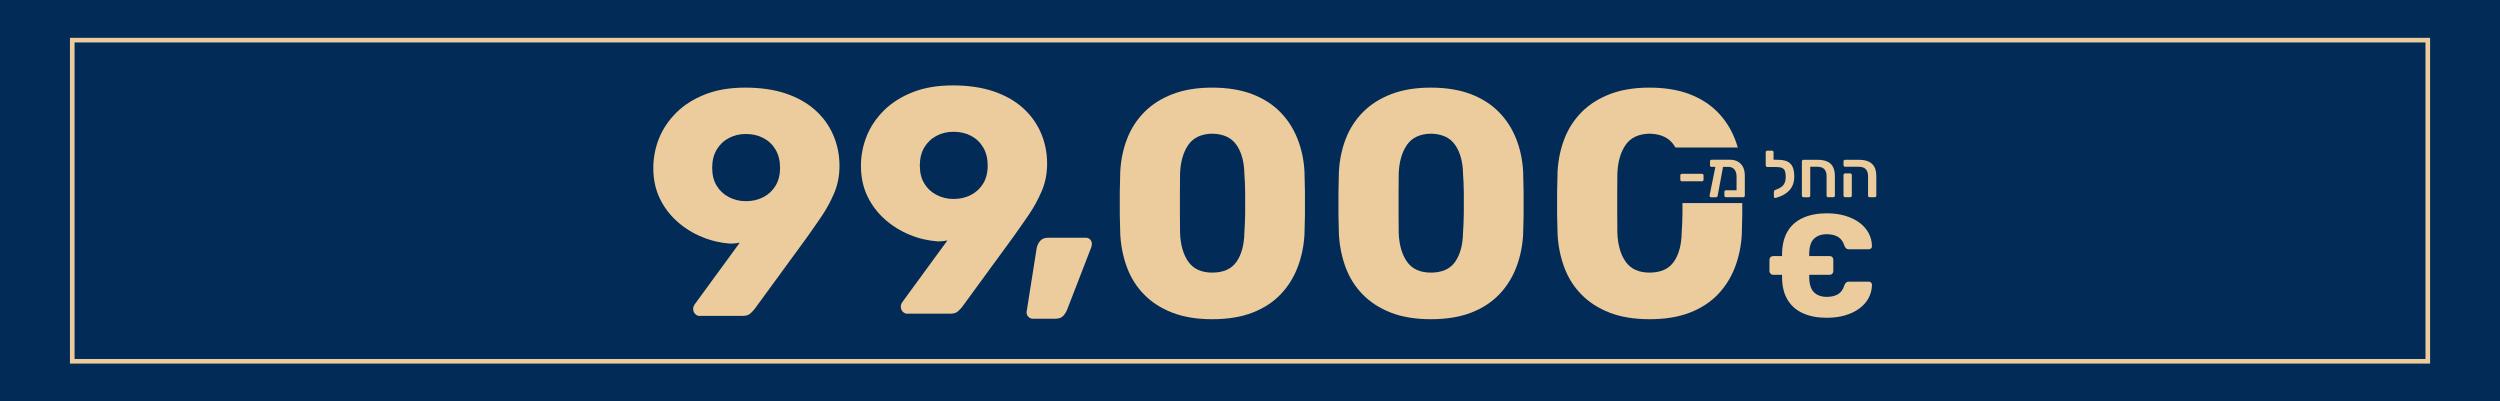
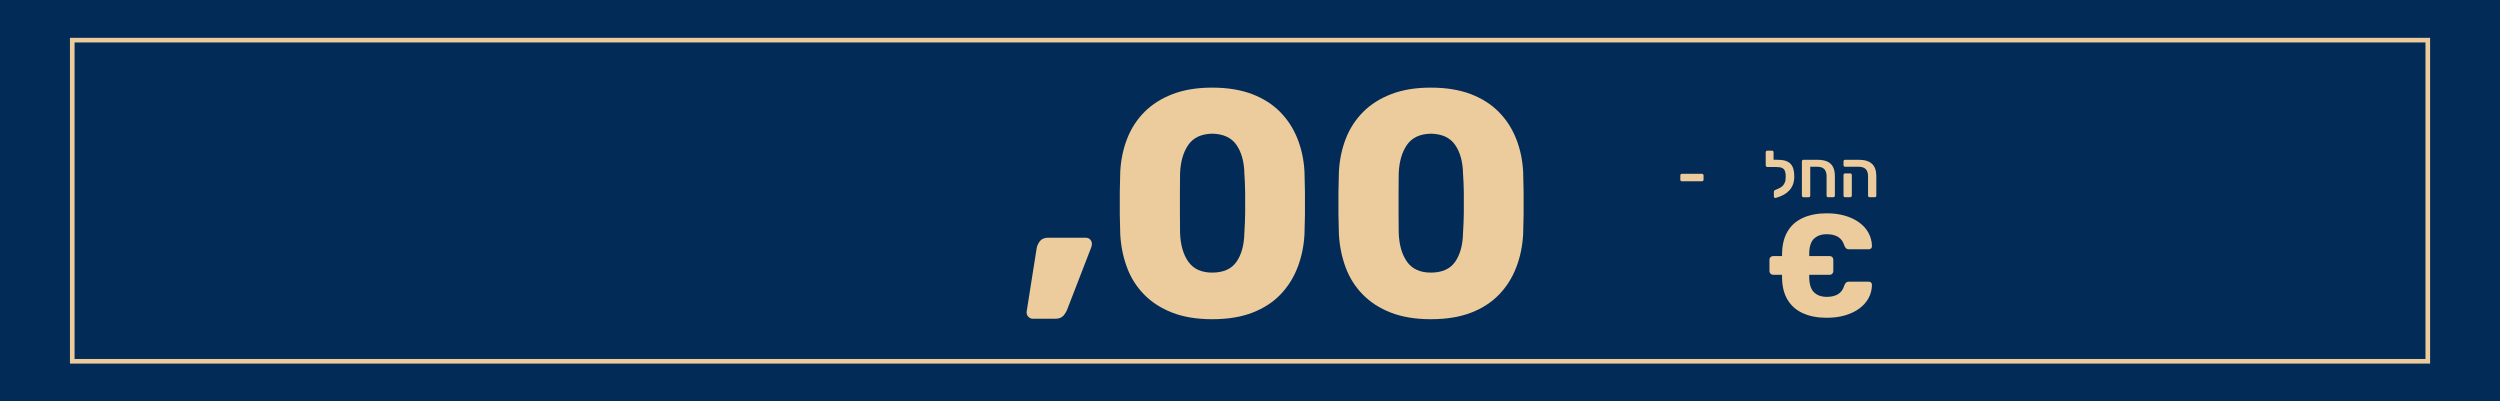
<svg xmlns="http://www.w3.org/2000/svg" id="Layer_2" data-name="Layer 2" viewBox="0 0 541.82 87">
  <defs>
    <style>      .cls-1 {        fill: #eccc9c;      }      .cls-2 {        fill: none;        stroke: #eccc9c;        stroke-miterlimit: 10;      }      .cls-3 {        fill: #022c57;      }    </style>
  </defs>
  <g id="txt">
    <g>
      <rect class="cls-3" width="541.82" height="87" />
      <rect class="cls-2" x="15.66" y="8.7" width="510.51" height="69.6" />
      <path class="cls-1" d="m384.28,59.56c-.21,0-.39-.08-.55-.24-.16-.16-.24-.34-.24-.55v-2.48c0-.23.08-.42.24-.57.16-.15.34-.22.55-.22h12.26c.23,0,.42.07.57.22.15.15.22.34.22.57v2.48c0,.21-.07.39-.22.55-.15.16-.34.24-.57.24h-12.26Zm11.63,9.31c-2.01,0-3.75-.33-5.22-1.01-1.47-.67-2.58-1.68-3.35-3.02-.77-1.34-1.14-3.01-1.12-5v-4.59c0-2.01.38-3.68,1.15-5.01.76-1.33,1.87-2.33,3.33-3,1.46-.67,3.19-1.01,5.2-1.01,1.45,0,2.77.17,3.96.52,1.19.35,2.23.84,3.1,1.48.87.64,1.54,1.39,2.01,2.26.47.87.72,1.83.74,2.88,0,.19-.07.35-.2.47s-.3.19-.49.19h-4.24c-.27,0-.49-.06-.64-.17s-.3-.33-.42-.64c-.27-.88-.73-1.51-1.38-1.89-.65-.38-1.46-.57-2.42-.57-1.22,0-2.16.35-2.85,1.05-.68.7-1,1.9-.96,3.6v4.24c-.04,1.7.28,2.9.96,3.62.68.71,1.63,1.07,2.85,1.07.96,0,1.77-.19,2.42-.57.65-.38,1.11-1.02,1.38-1.92.13-.31.27-.53.42-.64s.37-.17.64-.17h4.24c.19,0,.35.07.49.2.14.14.2.3.2.49-.02,1.05-.27,2.01-.74,2.88-.47.87-1.14,1.62-2.01,2.26-.87.64-1.9,1.13-3.1,1.48-1.19.35-2.52.52-3.96.52Z" />
-       <path class="cls-1" d="m151.7,68.48c-.42,0-.77-.15-1.05-.45-.28-.3-.42-.66-.42-1.08,0-.23.04-.42.1-.56.07-.14.13-.26.17-.35l9.83-13.45c-.65.14-1.32.21-2.02.21-2.09-.14-4.14-.61-6.13-1.43-2-.81-3.8-1.93-5.4-3.35-1.6-1.42-2.87-3.1-3.8-5.05-.93-1.95-1.39-4.13-1.39-6.55,0-2.23.42-4.38,1.25-6.45.83-2.07,2.09-3.92,3.76-5.58,1.67-1.65,3.75-2.96,6.24-3.94,2.49-.98,5.38-1.46,8.68-1.46s6.28.43,8.82,1.29c2.53.86,4.66,2.07,6.38,3.62,1.72,1.56,3.02,3.37,3.9,5.44.88,2.07,1.32,4.26,1.32,6.59,0,2.14-.38,4.11-1.15,5.92-.77,1.81-1.7,3.52-2.79,5.12-1.09,1.6-2.22,3.22-3.38,4.84l-11.15,15.26c-.19.23-.47.52-.84.87s-.93.52-1.67.52h-9.27Zm9.97-24.88c1.4,0,2.65-.29,3.76-.87,1.12-.58,2-1.4,2.65-2.47.65-1.07.98-2.37.98-3.9s-.33-2.84-.98-3.94c-.65-1.09-1.53-1.93-2.65-2.51-1.11-.58-2.37-.87-3.76-.87s-2.58.29-3.69.87c-1.11.58-2,1.42-2.65,2.51-.65,1.09-.98,2.4-.98,3.94s.32,2.83.98,3.9c.65,1.07,1.53,1.89,2.65,2.47,1.12.58,2.35.87,3.69.87Z" />
-       <path class="cls-1" d="m196.7,68c-.42,0-.77-.15-1.05-.45-.28-.3-.42-.66-.42-1.08,0-.23.04-.42.1-.56.07-.14.13-.26.17-.35l9.83-13.45c-.65.14-1.32.21-2.02.21-2.09-.14-4.14-.61-6.13-1.43-2-.81-3.8-1.93-5.4-3.35-1.6-1.42-2.87-3.1-3.8-5.05-.93-1.95-1.39-4.13-1.39-6.55,0-2.23.42-4.38,1.25-6.45.83-2.07,2.09-3.92,3.76-5.58,1.67-1.65,3.75-2.96,6.24-3.94,2.49-.98,5.38-1.46,8.68-1.46s6.28.43,8.82,1.29c2.53.86,4.66,2.07,6.38,3.62,1.72,1.56,3.02,3.37,3.9,5.44.88,2.07,1.32,4.26,1.32,6.59,0,2.14-.38,4.11-1.15,5.92-.77,1.81-1.7,3.52-2.79,5.12-1.09,1.6-2.22,3.22-3.38,4.84l-11.15,15.26c-.19.23-.47.52-.84.87s-.93.52-1.67.52h-9.27Zm9.97-24.88c1.4,0,2.65-.29,3.76-.87,1.12-.58,2-1.4,2.65-2.47.65-1.07.98-2.37.98-3.9s-.33-2.84-.98-3.94c-.65-1.09-1.53-1.93-2.65-2.51-1.11-.58-2.37-.87-3.76-.87s-2.58.29-3.69.87c-1.11.58-2,1.42-2.65,2.51-.65,1.09-.98,2.4-.98,3.94s.32,2.83.98,3.9c.65,1.07,1.53,1.89,2.65,2.47,1.12.58,2.35.87,3.69.87Z" />
      <path class="cls-1" d="m223.83,69.08c-.37,0-.7-.15-.98-.45-.28-.3-.39-.66-.35-1.08l2.16-13.66c.09-.6.34-1.15.73-1.64.39-.49.99-.73,1.78-.73h8.15c.37,0,.69.13.94.38.25.26.38.57.38.94,0,.28-.05.54-.14.77l-5.23,13.52c-.19.46-.46.91-.83,1.32s-.95.63-1.74.63h-4.88Z" />
      <path class="cls-1" d="m262.72,69.18c-3.34,0-6.24-.48-8.68-1.43-2.44-.95-4.47-2.27-6.1-3.94-1.63-1.67-2.86-3.62-3.69-5.85-.83-2.23-1.32-4.62-1.46-7.18-.05-1.25-.08-2.68-.1-4.29s-.02-3.23,0-4.88.06-3.12.1-4.43c.14-2.55.64-4.94,1.5-7.14.86-2.21,2.11-4.13,3.76-5.79,1.65-1.65,3.69-2.94,6.13-3.87,2.44-.93,5.28-1.39,8.54-1.39s6.17.47,8.61,1.39c2.44.93,4.47,2.22,6.1,3.87,1.63,1.65,2.88,3.58,3.76,5.79.88,2.21,1.39,4.59,1.53,7.14.05,1.3.08,2.78.1,4.43.02,1.65.02,3.28,0,4.88-.02,1.6-.06,3.03-.1,4.29-.14,2.56-.64,4.95-1.5,7.18-.86,2.23-2.09,4.18-3.69,5.85-1.6,1.67-3.62,2.99-6.06,3.94-2.44.95-5.35,1.43-8.75,1.43Zm0-10.1c2.42,0,4.17-.78,5.26-2.34,1.09-1.56,1.66-3.66,1.71-6.31.09-1.35.15-2.76.17-4.25.02-1.49.02-2.97,0-4.46-.02-1.49-.08-2.86-.17-4.11-.05-2.55-.62-4.62-1.71-6.2-1.09-1.58-2.84-2.39-5.26-2.44-2.37.05-4.1.86-5.19,2.44-1.09,1.58-1.68,3.65-1.78,6.2,0,1.25-.01,2.63-.03,4.11-.02,1.49-.02,2.97,0,4.46.02,1.49.03,2.91.03,4.25.09,2.65.7,4.75,1.81,6.31,1.11,1.56,2.83,2.34,5.16,2.34Z" />
      <path class="cls-1" d="m310.11,69.18c-3.34,0-6.24-.48-8.68-1.43-2.44-.95-4.47-2.27-6.1-3.94-1.63-1.67-2.86-3.62-3.69-5.85-.83-2.23-1.32-4.62-1.46-7.18-.05-1.25-.08-2.68-.1-4.29s-.02-3.23,0-4.88.06-3.12.1-4.43c.14-2.55.64-4.94,1.5-7.14.86-2.21,2.11-4.13,3.76-5.79,1.65-1.65,3.69-2.94,6.13-3.87,2.44-.93,5.28-1.39,8.54-1.39s6.17.47,8.61,1.39c2.44.93,4.47,2.22,6.1,3.87,1.63,1.65,2.88,3.58,3.76,5.79.88,2.21,1.39,4.59,1.53,7.14.05,1.3.08,2.78.1,4.43.02,1.65.02,3.28,0,4.88-.02,1.6-.06,3.03-.1,4.29-.14,2.56-.64,4.95-1.5,7.18-.86,2.23-2.09,4.18-3.69,5.85-1.6,1.67-3.62,2.99-6.06,3.94-2.44.95-5.35,1.43-8.75,1.43Zm0-10.1c2.42,0,4.17-.78,5.26-2.34,1.09-1.56,1.66-3.66,1.71-6.31.09-1.35.15-2.76.17-4.25.02-1.49.02-2.97,0-4.46-.02-1.49-.08-2.86-.17-4.11-.05-2.55-.62-4.62-1.71-6.2-1.09-1.58-2.84-2.39-5.26-2.44-2.37.05-4.1.86-5.19,2.44-1.09,1.58-1.68,3.65-1.78,6.2,0,1.25-.01,2.63-.03,4.11-.02,1.49-.02,2.97,0,4.46.02,1.49.03,2.91.03,4.25.09,2.65.7,4.75,1.81,6.31,1.11,1.56,2.83,2.34,5.16,2.34Z" />
-       <path class="cls-1" d="m357.5,69.18c-3.34,0-6.24-.48-8.68-1.43-2.44-.95-4.47-2.27-6.1-3.94-1.63-1.67-2.86-3.62-3.69-5.85-.83-2.23-1.32-4.62-1.46-7.18-.05-1.25-.08-2.68-.1-4.29s-.02-3.23,0-4.88.06-3.12.1-4.43c.14-2.55.64-4.94,1.5-7.14.86-2.21,2.11-4.13,3.76-5.79,1.65-1.65,3.69-2.94,6.13-3.87,2.44-.93,5.28-1.39,8.54-1.39s6.17.47,8.61,1.39c2.44.93,4.47,2.22,6.1,3.87,1.63,1.65,2.88,3.58,3.76,5.79.88,2.21,1.39,4.59,1.53,7.14.05,1.3.08,2.78.1,4.43.02,1.65.02,3.28,0,4.88-.02,1.6-.06,3.03-.1,4.29-.14,2.56-.64,4.95-1.5,7.18-.86,2.23-2.09,4.18-3.69,5.85-1.6,1.67-3.62,2.99-6.06,3.94-2.44.95-5.35,1.43-8.75,1.43Zm0-10.1c2.42,0,4.17-.78,5.26-2.34,1.09-1.56,1.66-3.66,1.71-6.31.09-1.35.15-2.76.17-4.25.02-1.49.02-2.97,0-4.46-.02-1.49-.08-2.86-.17-4.11-.05-2.55-.62-4.62-1.71-6.2-1.09-1.58-2.84-2.39-5.26-2.44-2.37.05-4.1.86-5.19,2.44-1.09,1.58-1.68,3.65-1.78,6.2,0,1.25-.01,2.63-.03,4.11-.02,1.49-.02,2.97,0,4.46.02,1.49.03,2.91.03,4.25.09,2.65.7,4.75,1.81,6.31,1.11,1.56,2.83,2.34,5.16,2.34Z" />
      <rect class="cls-3" x="358.49" y="31.97" width="41.68" height="12.04" />
      <g>
        <path class="cls-1" d="m364.51,39.29c-.1,0-.19-.03-.25-.1s-.09-.15-.09-.24v-.94c0-.09.03-.18.09-.24s.14-.1.25-.1h4.36c.09,0,.18.03.24.1.07.07.1.15.1.24v.94c0,.09-.03.18-.1.24-.07.07-.15.1-.24.1h-4.36Z" />
-         <path class="cls-1" d="m370.81,42.74c-.09,0-.16-.03-.23-.1s-.09-.15-.07-.26l1.35-6.64c.02-.1.06-.18.13-.24.07-.06.15-.08.24-.07l.95.03c.1,0,.19.05.25.13.06.08.08.16.06.26l-1.22,6.54c0,.1-.04.19-.11.26-.08.07-.16.1-.26.1h-1.09Zm3.94-6.57h-3.81c-.09.01-.18-.02-.24-.09s-.1-.15-.1-.24v-.88c0-.09.03-.18.1-.24s.15-.1.24-.1h4.05c.61,0,1.15.13,1.63.39.48.26.86.65,1.13,1.16s.4,1.15.4,1.92v4.31c0,.09-.03.18-.09.24s-.14.1-.25.1h-3.75c-.1,0-.19-.03-.25-.1s-.09-.15-.09-.24v-.82c0-.09.03-.18.09-.24.06-.07.14-.1.25-.1h2.3v-3.04c0-.42-.07-.78-.21-1.08-.14-.3-.34-.54-.58-.7-.25-.16-.52-.24-.83-.24Z" />
        <path class="cls-1" d="m385.07,36.19h-2.05c-.09-.01-.18-.05-.24-.11-.07-.06-.1-.14-.1-.23v-2.86c0-.09.03-.18.1-.24s.15-.1.24-.1h1.02c.1,0,.19.03.25.1s.09.15.09.24v1.63h.71l-.03,1.56Zm-.27,6.71c-.08.02-.17,0-.24-.07-.08-.07-.11-.15-.11-.24v-1.01c0-.09.03-.18.09-.26s.14-.13.24-.17l.5-.2c.32-.13.62-.3.88-.5.27-.2.48-.48.63-.82.16-.35.23-.79.23-1.34s-.06-.93-.18-1.24c-.12-.3-.33-.52-.61-.65-.28-.13-.68-.2-1.18-.2h-.38c-.09,0-.18-.03-.24-.1s-.1-.15-.1-.24v-.9c0-.09.03-.17.1-.23.07-.06.15-.09.24-.09h.72c.85,0,1.53.13,2.04.39.51.26.87.66,1.1,1.19.23.54.34,1.22.34,2.05,0,.65-.1,1.23-.29,1.72-.19.49-.45.92-.78,1.27-.33.36-.7.65-1.12.89s-.85.43-1.29.57l-.58.19Z" />
        <path class="cls-1" d="m390.86,42.74c-.09,0-.18-.03-.24-.1s-.1-.15-.1-.24v-7.43c0-.09.03-.18.1-.24s.15-.1.24-.1h3.04c.84,0,1.54.12,2.1.37s.97.63,1.25,1.15c.28.52.42,1.19.42,2v4.25c0,.09-.03.18-.1.24s-.15.1-.24.1h-1.12c-.09,0-.18-.03-.24-.09-.07-.06-.1-.14-.1-.25v-4.23c0-.64-.16-1.14-.48-1.5-.32-.36-.84-.53-1.55-.53h-1.51v6.27c0,.09-.03.18-.1.24-.07.07-.15.1-.24.1h-1.12Z" />
        <path class="cls-1" d="m405.2,42.74c-.1,0-.19-.03-.25-.09-.06-.06-.09-.14-.09-.25v-4.23c0-.64-.16-1.14-.49-1.5-.33-.36-.85-.53-1.56-.53h-2.93c-.09,0-.18-.03-.24-.1-.07-.07-.1-.15-.1-.26v-.81c0-.09.03-.18.1-.24s.15-.1.24-.1h3c1.26,0,2.2.29,2.83.87.63.58.94,1.47.94,2.65v4.25c0,.09-.03.18-.09.24s-.14.1-.25.1h-1.11Zm-5.32,0c-.09,0-.18-.03-.24-.1s-.1-.15-.1-.24v-4.48c0-.09.03-.18.1-.24.07-.07.15-.1.24-.1h1.12c.09,0,.18.03.24.1.07.07.1.15.1.24v4.48c0,.09-.03.18-.1.24-.07.07-.15.1-.24.1h-1.12Z" />
      </g>
    </g>
  </g>
</svg>